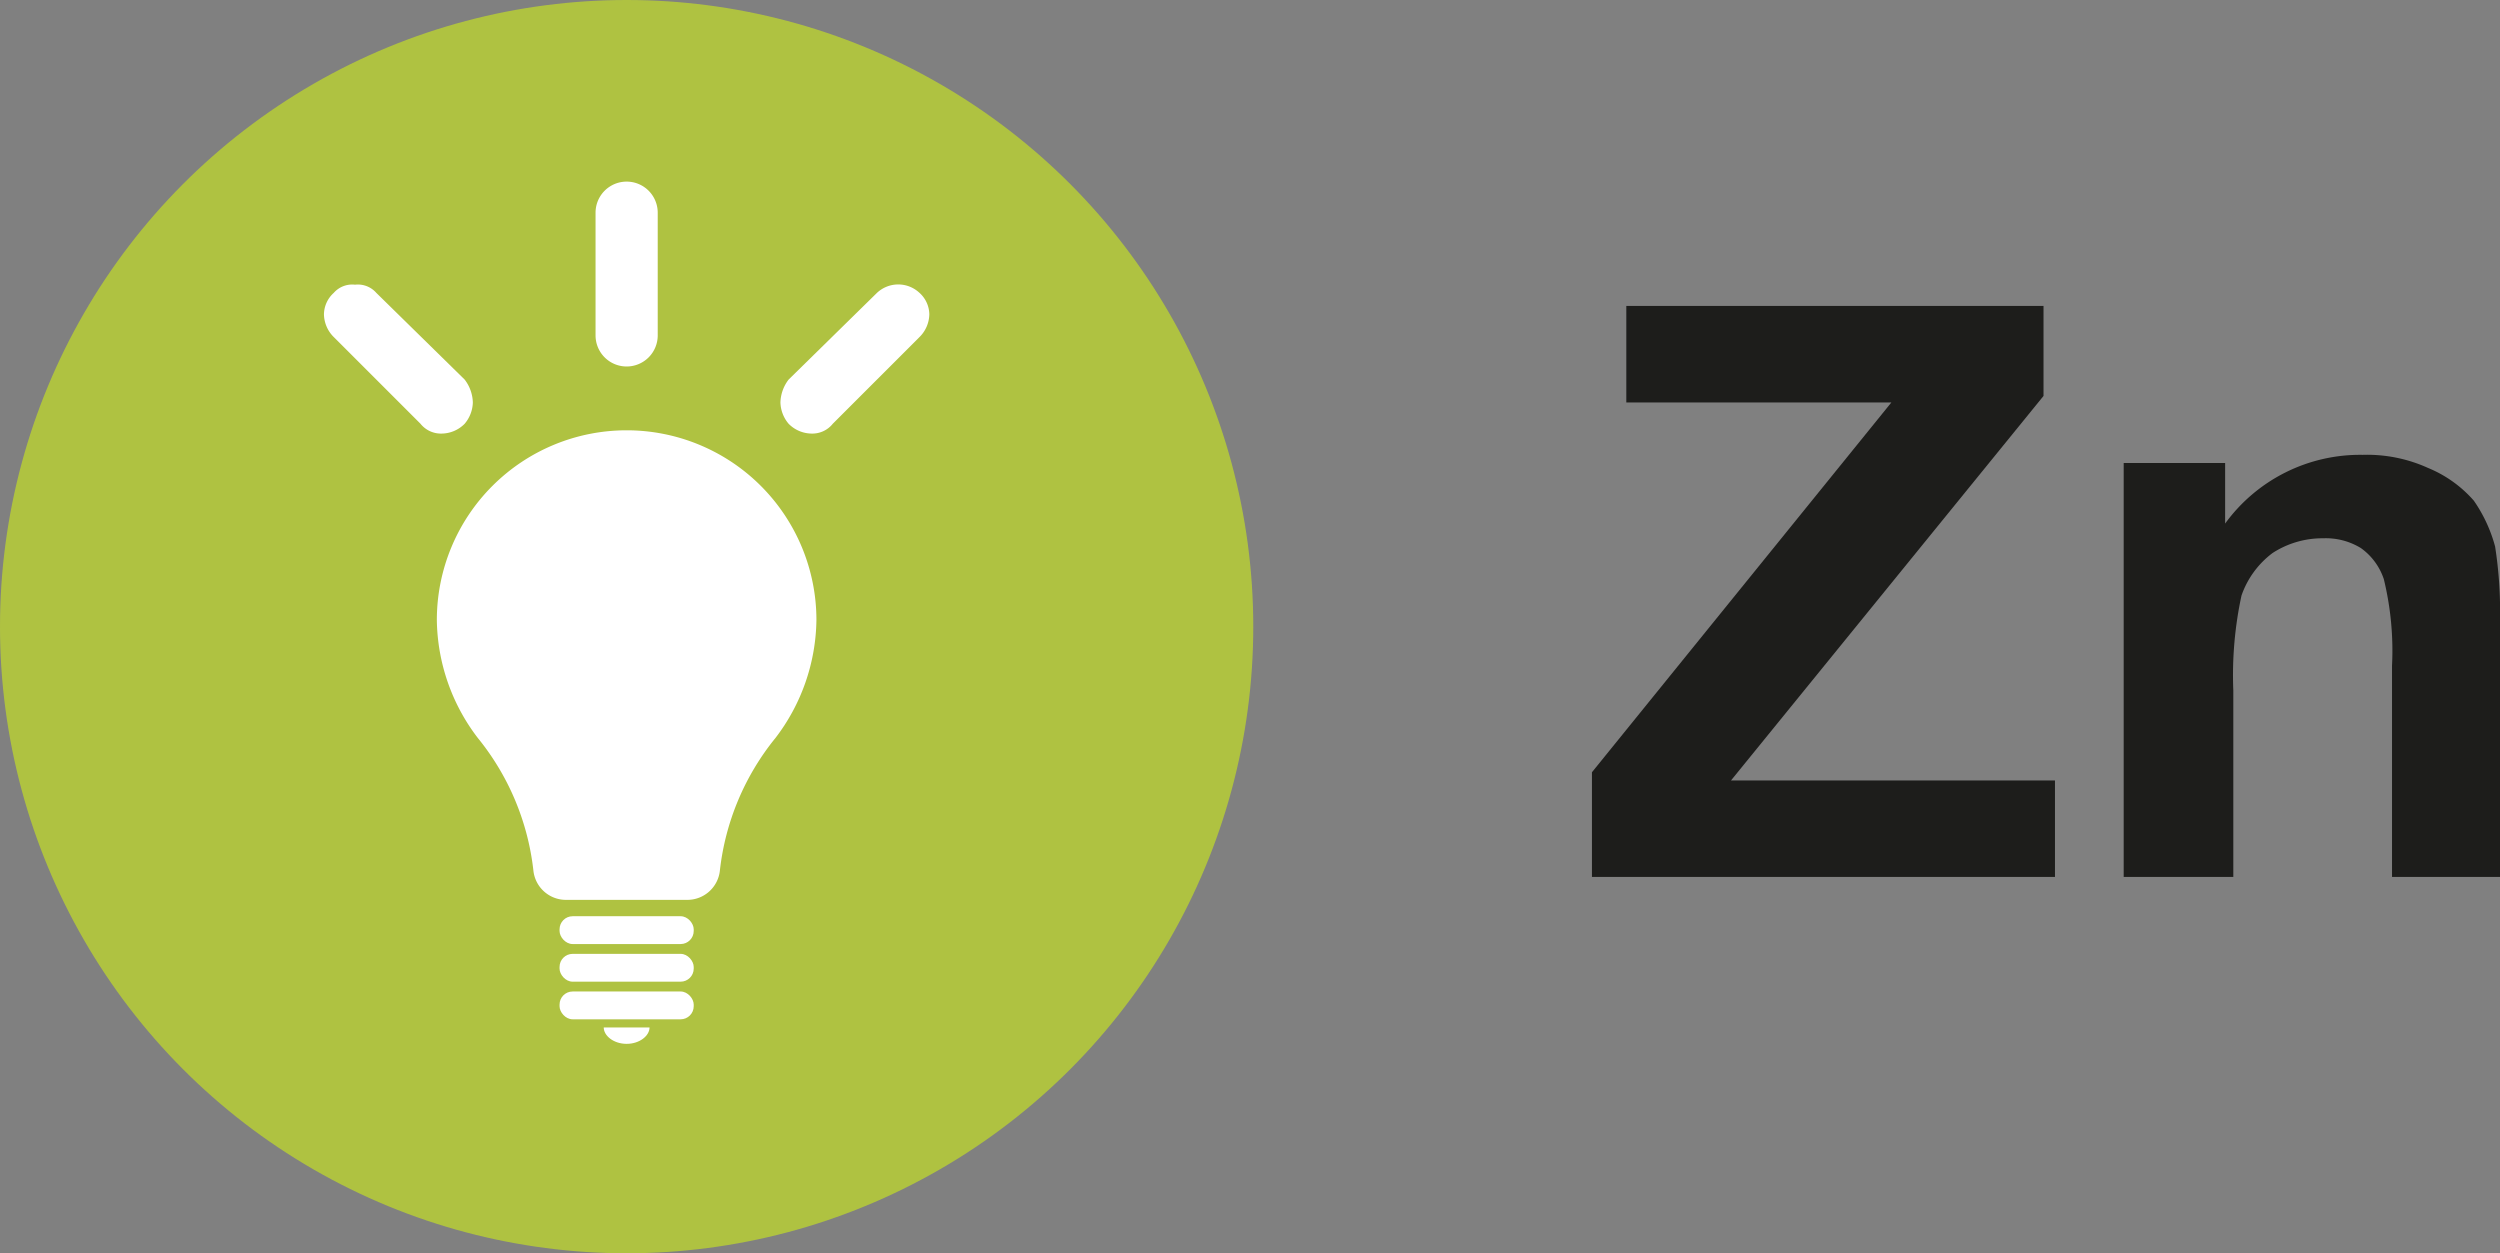
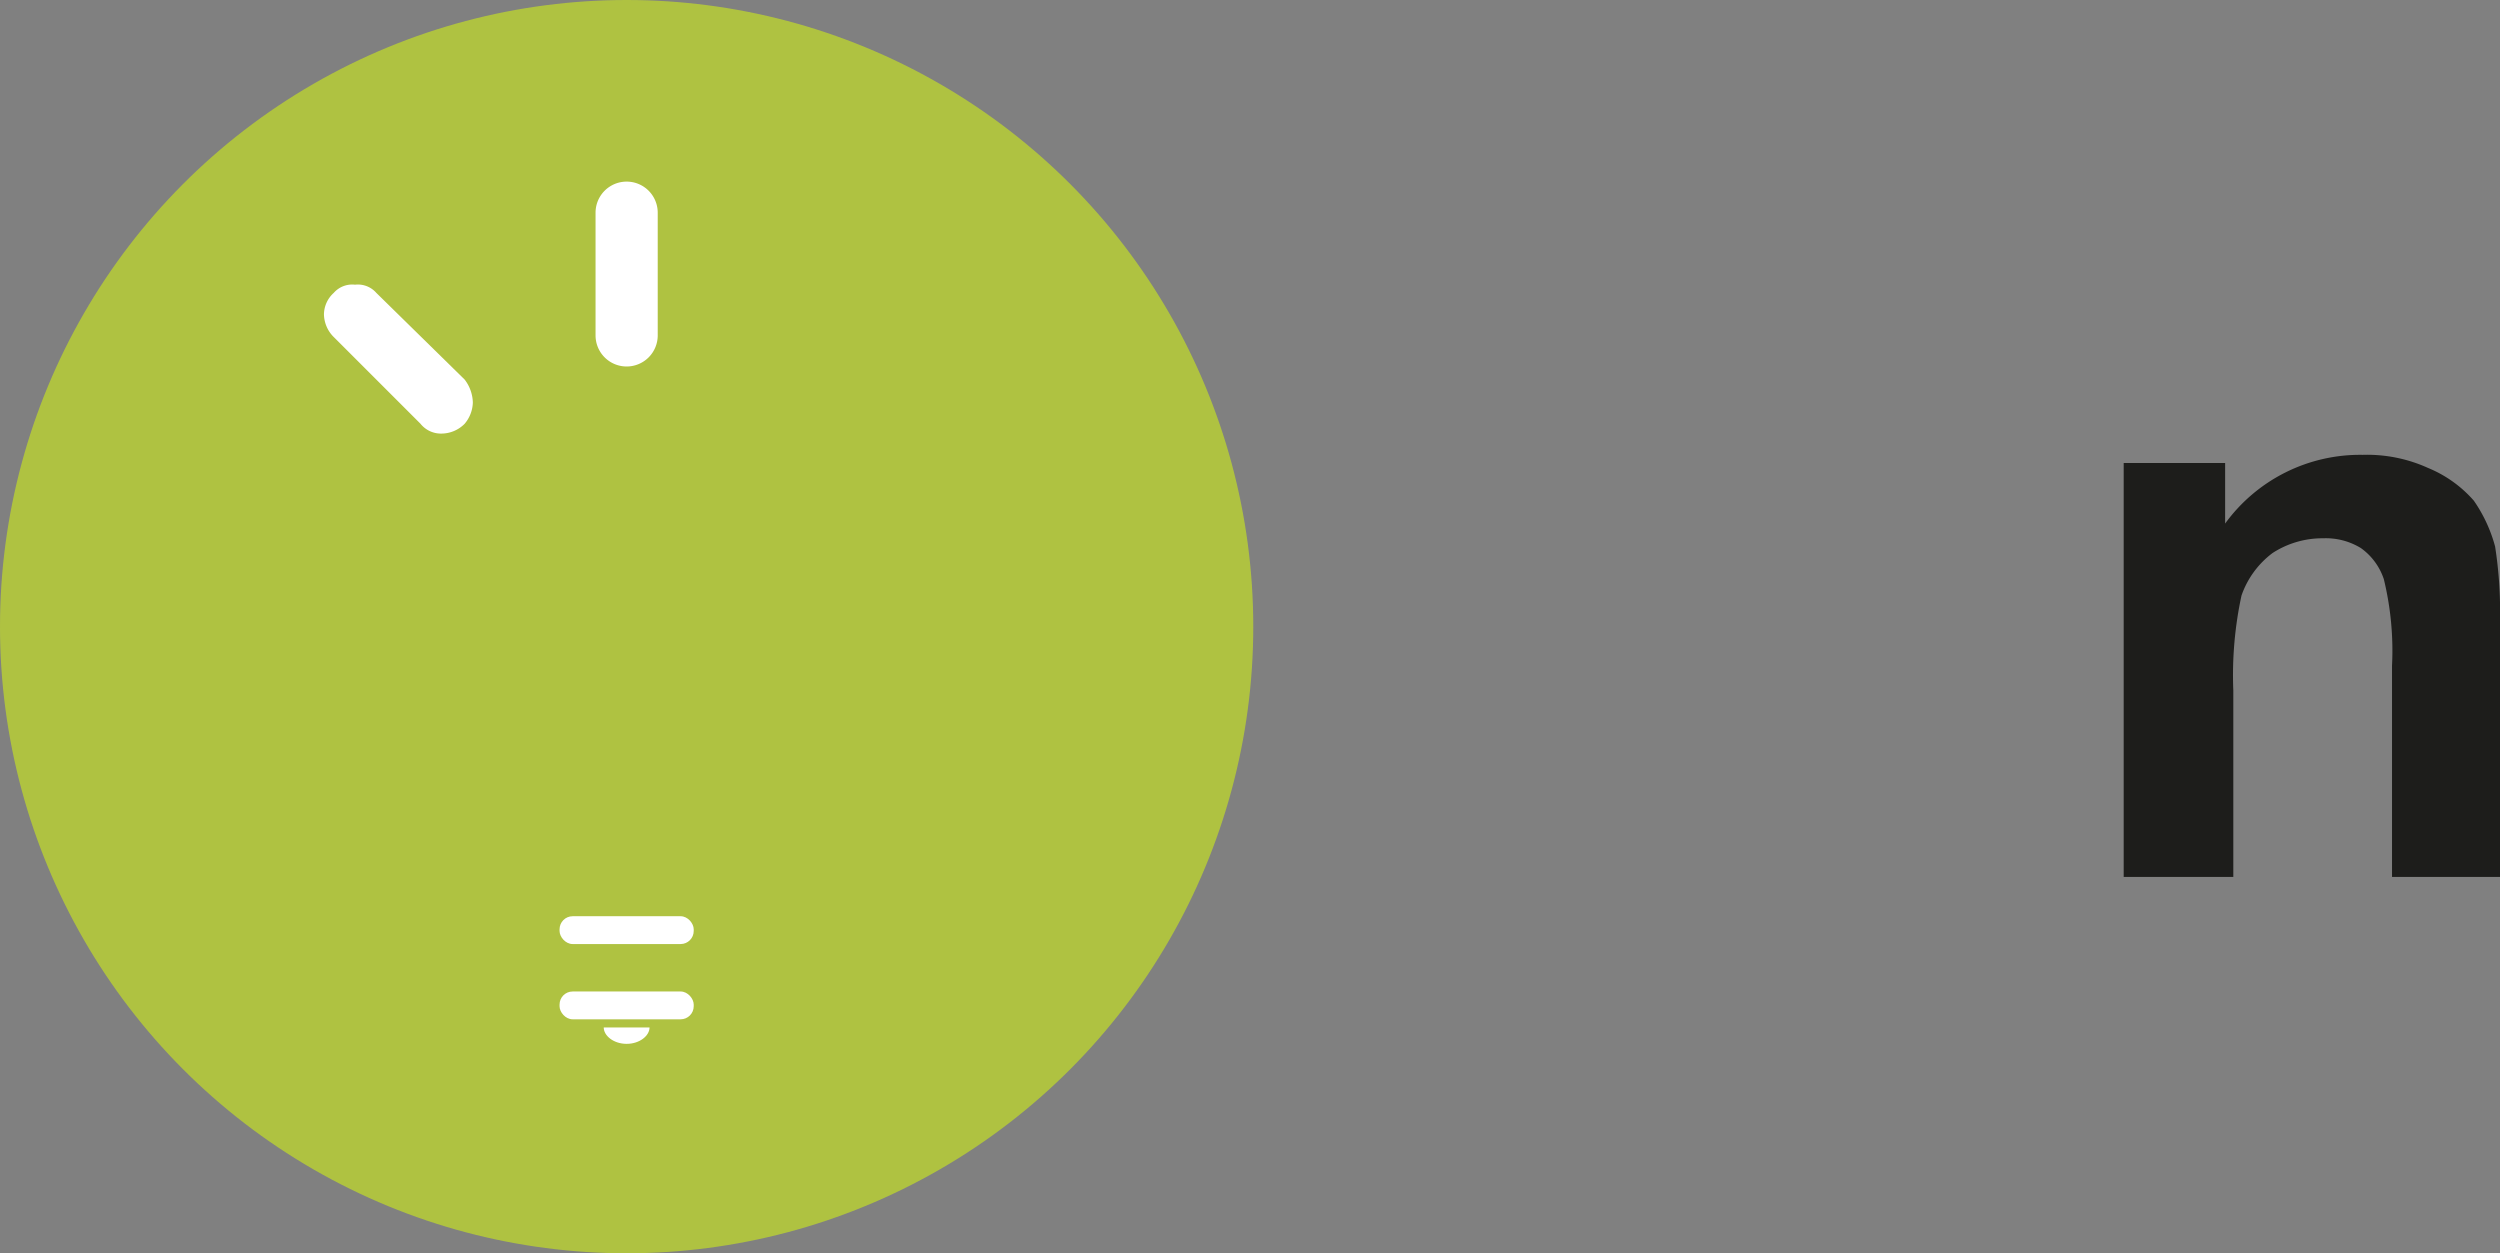
<svg xmlns="http://www.w3.org/2000/svg" viewBox="0 0 152.8 76.6">
  <rect x="0" y="0" width="152.8" height="76.6" fill="#808080" stroke="none" />
  <title>Zink</title>
  <g id="Layer_2" data-name="Layer 2">
    <g id="Layer_1-2" data-name="Layer 1">
-       <path d="M97.3,53.6V47.2l18.3-22.6H99.4V18.7h25.5v5.5L105.8,47.7h19.8v5.9Z" style="fill:#1d1d1b" />
      <path d="M152.8,53.6h-6.6V40.7a18.5,18.5,0,0,0-.5-5.3,3.8,3.8,0,0,0-1.4-1.9,4.1,4.1,0,0,0-2.3-.6,5.6,5.6,0,0,0-3.1.9,5.5,5.5,0,0,0-1.9,2.6,23.1,23.1,0,0,0-.5,5.8V53.6h-6.7V28.3H136V32a10.2,10.2,0,0,1,8.4-4.2,9,9,0,0,1,4,.8,7.5,7.5,0,0,1,2.8,2,9,9,0,0,1,1.3,2.8,25.6,25.6,0,0,1,.3,4.5Z" style="fill:#1d1d1b" />
      <circle cx="38.3" cy="38.3" r="38.3" style="fill:#afc241" />
-       <path d="M38.3,26.3A11.6,11.6,0,0,0,26.7,37.9a12.1,12.1,0,0,0,2.5,7.2h0a15.6,15.6,0,0,1,3.4,8.1,2,2,0,0,0,2,1.8H42a2,2,0,0,0,2-1.8,15.6,15.6,0,0,1,3.4-8.1h0a12.1,12.1,0,0,0,2.5-7.2A11.6,11.6,0,0,0,38.3,26.3Z" style="fill:#fff" />
      <rect x="34.2" y="56" width="8.2" height="1.7" rx="0.8" style="fill:#fff" />
-       <rect x="34.2" y="58.3" width="8.2" height="1.7" rx="0.8" style="fill:#fff" />
      <rect x="34.2" y="60.6" width="8.2" height="1.7" rx="0.8" style="fill:#fff" />
      <path d="M38.3,63.8c.8,0,1.4-.5,1.4-1H36.9C36.9,63.3,37.5,63.8,38.3,63.8Z" style="fill:#fff" />
      <path d="M38.3,22.4a1.9,1.9,0,0,0,1.9-1.9V13a1.9,1.9,0,0,0-3.8,0v7.5A1.9,1.9,0,0,0,38.3,22.4Z" style="fill:#fff" />
-       <path d="M56.2,17.9a1.9,1.9,0,0,0-2.6,0l-5.4,5.3a2.4,2.4,0,0,0-.5,1.4,2.1,2.1,0,0,0,.5,1.3,2,2,0,0,0,1.4.6,1.6,1.6,0,0,0,1.3-.6l5.3-5.3a2,2,0,0,0,.6-1.4A1.8,1.8,0,0,0,56.2,17.9Z" style="fill:#fff" />
      <path d="M28.4,25.9a2.1,2.1,0,0,0,.5-1.3,2.4,2.4,0,0,0-.5-1.4L23,17.9a1.5,1.5,0,0,0-1.3-.5,1.5,1.5,0,0,0-1.3.5,1.8,1.8,0,0,0-.6,1.3,2,2,0,0,0,.6,1.4l5.3,5.3a1.6,1.6,0,0,0,1.3.6A2,2,0,0,0,28.4,25.9Z" style="fill:#fff" />
    </g>
  </g>
</svg>